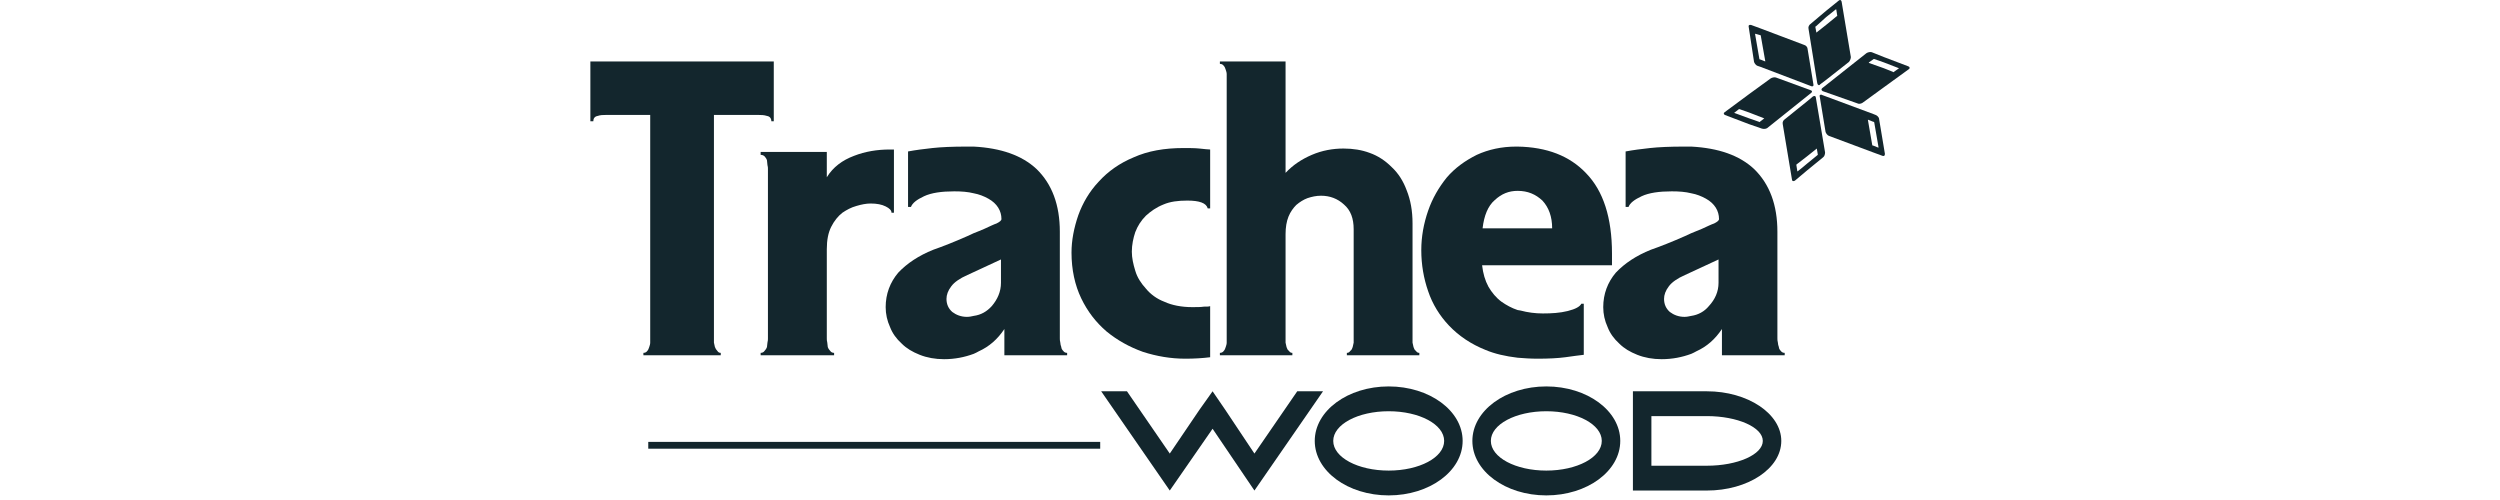
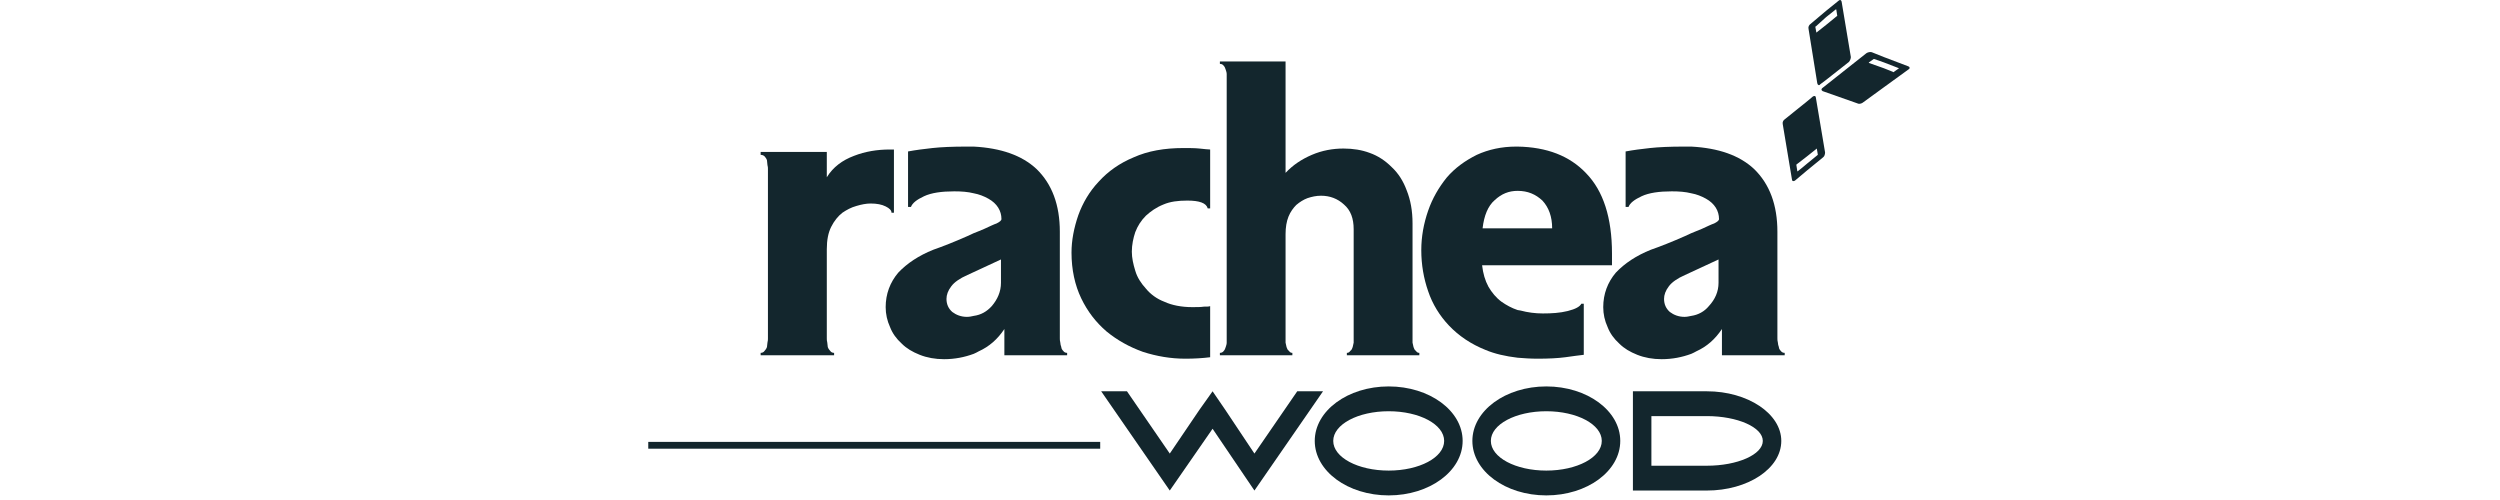
<svg xmlns="http://www.w3.org/2000/svg" width="100%" height="100%" viewBox="0 0 370 74" version="1.1" xml:space="preserve" style="fill-rule:evenodd;clip-rule:evenodd;stroke-linejoin:round;stroke-miterlimit:2;">
  <g transform="matrix(1,0,0,1,-3.151,0)">
    <g transform="matrix(1,0,0,1,90.526,0)">
-       <path d="M27.144,9.095L27.144,17.951L26.784,17.951C26.784,17.519 26.568,17.231 26.136,17.159C25.704,17.015 25.272,17.015 24.984,17.015L18.288,17.015L18.288,50.711C18.36,50.927 18.36,51.143 18.432,51.359C18.504,51.575 18.648,51.791 18.792,51.935C18.936,52.151 19.08,52.223 19.296,52.223L19.296,52.583L7.848,52.583L7.848,52.223C8.064,52.223 8.28,52.151 8.424,51.935C8.568,51.791 8.64,51.575 8.712,51.359C8.784,51.143 8.856,50.927 8.856,50.711L8.856,17.015L2.232,17.015C1.872,17.015 1.512,17.015 1.08,17.159C0.648,17.231 0.432,17.519 0.432,17.951L-0,17.951L-0,9.095L27.144,9.095Z" style="fill:rgb(19,38,45);" />
-     </g>
+       </g>
    <g transform="matrix(1,0,0,1,90.526,0)">
      <path d="M44.928,31.487L44.568,31.487C44.568,31.127 44.28,30.839 43.704,30.551C43.128,30.263 42.408,30.119 41.472,30.119C40.824,30.119 40.104,30.263 39.384,30.479C38.592,30.695 37.944,31.055 37.296,31.487C36.648,31.991 36.072,32.711 35.64,33.575C35.208,34.439 34.992,35.519 34.992,36.887L34.992,50.063C34.992,50.279 34.992,50.423 35.064,50.711C35.064,50.927 35.136,51.143 35.136,51.359C35.208,51.575 35.352,51.791 35.496,51.935C35.64,52.151 35.856,52.223 36.072,52.223L36.072,52.583L25.2,52.583L25.2,52.223C25.416,52.223 25.632,52.151 25.776,51.935C25.92,51.791 26.064,51.575 26.136,51.359C26.136,51.143 26.208,50.927 26.208,50.711C26.28,50.423 26.28,50.279 26.28,50.063L26.28,25.007C26.28,24.863 26.28,24.647 26.208,24.431C26.208,24.215 26.136,23.927 26.136,23.711C26.064,23.495 25.92,23.279 25.776,23.135C25.632,22.991 25.416,22.919 25.2,22.919L25.2,22.487L34.992,22.487L34.992,26.231C35.928,24.719 37.296,23.711 39.024,23.063C40.68,22.415 42.48,22.127 44.28,22.127L44.928,22.127L44.928,31.487Z" style="fill:rgb(19,38,45);" />
    </g>
    <g transform="matrix(1,0,0,1,90.526,0)">
      <path d="M69.984,51.935C69.84,51.791 69.696,51.575 69.696,51.359C69.624,51.143 69.552,50.927 69.552,50.711C69.48,50.423 69.48,50.279 69.48,50.063L69.48,34.295C69.48,30.335 68.328,27.239 66.024,25.007C63.864,22.991 60.768,21.911 56.736,21.695L56.736,28.607C57.528,28.751 58.248,29.039 58.896,29.399C60.192,30.119 60.84,31.199 60.84,32.423C60.84,32.639 60.552,32.855 60.12,33.071C59.688,33.215 59.112,33.503 58.32,33.863C57.816,34.079 57.312,34.295 56.736,34.511L56.736,40.271L60.768,38.399L60.768,41.855C60.768,43.151 60.264,44.303 59.4,45.311C58.68,46.103 57.816,46.607 56.736,46.751L56.736,52.367C57.024,52.223 57.24,52.151 57.456,52.007C59.04,51.287 60.264,50.207 61.272,48.695L61.272,52.583L70.56,52.583L70.56,52.223C70.344,52.223 70.128,52.151 69.984,51.935ZM56.736,21.695L55.656,21.695C53.64,21.695 51.912,21.767 50.616,21.911C49.32,22.055 48.168,22.199 47.016,22.415L47.016,30.623L47.448,30.623C47.664,30.047 48.312,29.543 49.392,29.039C50.472,28.535 51.984,28.319 53.856,28.319C54.936,28.319 55.872,28.391 56.736,28.607L56.736,21.695ZM56.736,34.511L55.8,34.943C54.864,35.375 53.928,35.735 53.064,36.095C52.128,36.455 51.408,36.743 50.76,36.959C48.6,37.823 46.872,38.975 45.576,40.343C44.352,41.783 43.704,43.511 43.704,45.455C43.704,46.463 43.92,47.471 44.352,48.407C44.712,49.343 45.288,50.135 46.08,50.855C46.8,51.575 47.664,52.079 48.744,52.511C49.824,52.943 51.048,53.159 52.344,53.159C53.928,53.159 55.368,52.871 56.736,52.367L56.736,46.751C56.448,46.823 56.088,46.895 55.728,46.895C54.864,46.895 54.144,46.607 53.568,46.175C52.992,45.671 52.704,45.023 52.704,44.231C52.704,43.655 52.92,43.007 53.424,42.359C53.856,41.783 54.648,41.207 55.8,40.703L56.736,40.271L56.736,34.511Z" style="fill:rgb(19,38,45);" />
    </g>
    <g transform="matrix(1,0,0,1,90.526,0)">
      <path d="M88.056,53.087C85.896,53.087 83.808,52.727 81.792,52.079C79.776,51.359 77.976,50.351 76.392,49.055C74.808,47.687 73.584,46.103 72.648,44.159C71.712,42.215 71.208,39.911 71.208,37.391C71.208,35.591 71.568,33.719 72.216,31.847C72.864,30.047 73.872,28.319 75.24,26.879C76.608,25.367 78.336,24.143 80.424,23.279C82.512,22.343 84.96,21.911 87.768,21.911C88.632,21.911 89.424,21.911 90.144,21.983C90.864,22.055 91.44,22.127 91.728,22.127L91.728,30.839L91.368,30.839C91.152,30.047 90.144,29.687 88.344,29.687C86.976,29.687 85.824,29.831 84.816,30.263C83.736,30.695 82.944,31.271 82.224,31.919C81.504,32.639 81,33.431 80.64,34.367C80.352,35.231 80.136,36.239 80.136,37.247C80.136,38.183 80.352,39.119 80.64,40.055C80.928,41.063 81.504,41.927 82.224,42.719C82.872,43.511 83.808,44.231 84.96,44.663C86.04,45.167 87.48,45.455 89.064,45.455C89.784,45.455 90.36,45.455 90.792,45.383C91.224,45.383 91.512,45.383 91.728,45.311L91.728,52.871C90.576,53.015 89.352,53.087 88.056,53.087Z" style="fill:rgb(19,38,45);" />
    </g>
    <g transform="matrix(1,0,0,1,90.526,0)">
      <path d="M102.888,34.655L102.888,50.711C102.96,50.927 102.96,51.143 103.032,51.359C103.104,51.575 103.176,51.791 103.392,51.935C103.536,52.151 103.68,52.223 103.896,52.223L103.896,52.583L93.168,52.583L93.168,52.223C93.384,52.223 93.6,52.151 93.744,51.935C93.888,51.791 93.96,51.575 94.032,51.359C94.104,51.143 94.176,50.927 94.176,50.711L94.176,10.967C94.176,10.751 94.104,10.535 94.032,10.319C93.96,10.103 93.888,9.887 93.744,9.743C93.6,9.527 93.384,9.455 93.168,9.455L93.168,9.095L102.888,9.095L102.888,25.583C103.968,24.431 105.264,23.567 106.776,22.919C108.288,22.271 109.872,21.983 111.456,21.983C112.896,21.983 114.192,22.199 115.344,22.631C116.568,23.063 117.648,23.783 118.584,24.719C119.592,25.655 120.312,26.807 120.816,28.175C121.392,29.615 121.68,31.199 121.68,33.071L121.68,50.711C121.752,50.927 121.752,51.143 121.824,51.359C121.896,51.575 121.968,51.791 122.184,51.935C122.328,52.151 122.472,52.223 122.688,52.223L122.688,52.583L111.96,52.583L111.96,52.223C112.176,52.223 112.32,52.151 112.464,51.935C112.68,51.791 112.752,51.575 112.824,51.359C112.896,51.143 112.896,50.927 112.968,50.711L112.968,33.935C112.968,32.351 112.536,31.127 111.528,30.263C110.592,29.399 109.44,28.967 108.144,28.967C107.424,28.967 106.776,29.111 106.128,29.327C105.552,29.543 104.976,29.903 104.472,30.335C104.04,30.767 103.608,31.343 103.32,32.063C103.032,32.783 102.888,33.647 102.888,34.655Z" style="fill:rgb(19,38,45);" />
    </g>
    <g transform="matrix(1,0,0,1,90.526,0)">
      <path d="M151.2,37.535C151.2,32.207 149.904,28.247 147.384,25.655C144.936,23.063 141.552,21.767 137.232,21.695L137.232,28.247C138.744,28.247 139.896,28.751 140.904,29.687C141.84,30.695 142.344,32.063 142.344,33.791L137.232,33.791L137.232,39.263L151.2,39.263L151.2,37.535ZM137.232,52.943C138.168,53.015 139.104,53.087 140.184,53.087C141.84,53.087 143.208,53.015 144.288,52.871C145.368,52.727 146.304,52.583 147.024,52.511L147.024,44.951L146.664,44.951C146.448,45.383 145.8,45.743 144.648,46.031C143.496,46.319 142.272,46.391 140.976,46.391C139.824,46.391 138.744,46.247 137.664,45.959C137.52,45.959 137.376,45.887 137.232,45.887L137.232,52.943ZM137.232,21.695L137.016,21.695C134.856,21.695 132.912,22.127 131.184,22.919C129.456,23.783 127.944,24.863 126.72,26.303C125.568,27.743 124.632,29.327 123.984,31.199C123.336,33.071 122.976,35.015 122.976,37.031C122.976,39.191 123.336,41.207 123.984,43.079C124.632,45.023 125.713,46.751 127.08,48.191C128.52,49.703 130.32,50.927 132.48,51.791C133.848,52.367 135.432,52.727 137.232,52.943L137.232,45.887C136.368,45.599 135.576,45.167 134.856,44.663C134.064,44.087 133.416,43.295 132.912,42.431C132.408,41.495 132.12,40.487 131.976,39.263L137.232,39.263L137.232,33.791L132.048,33.791C132.264,31.919 132.84,30.479 133.848,29.615C134.856,28.679 135.936,28.247 137.232,28.247L137.232,21.695Z" style="fill:rgb(19,38,45);" />
    </g>
    <g transform="matrix(1,0,0,1,90.526,0)">
      <path d="M176.184,51.935C176.04,51.791 175.896,51.575 175.896,51.359C175.824,51.143 175.752,50.927 175.752,50.711C175.68,50.423 175.68,50.279 175.68,50.063L175.68,34.295C175.68,30.335 174.528,27.239 172.224,25.007C170.064,22.991 166.968,21.911 162.936,21.695L162.936,28.607C163.728,28.751 164.448,29.039 165.096,29.399C166.392,30.119 167.04,31.199 167.04,32.423C167.04,32.639 166.752,32.855 166.32,33.071C165.888,33.215 165.312,33.503 164.52,33.863L162.936,34.511L162.936,40.271L166.968,38.399L166.968,41.855C166.968,43.151 166.464,44.303 165.528,45.311C164.88,46.103 163.944,46.607 162.936,46.751L162.936,52.367C163.224,52.223 163.44,52.151 163.656,52.007C165.24,51.287 166.464,50.207 167.472,48.695L167.472,52.583L176.76,52.583L176.76,52.223C176.544,52.223 176.328,52.151 176.184,51.935ZM162.936,21.695L161.856,21.695C159.84,21.695 158.112,21.767 156.816,21.911C155.52,22.055 154.368,22.199 153.216,22.415L153.216,30.623L153.648,30.623C153.864,30.047 154.512,29.543 155.592,29.039C156.672,28.535 158.184,28.319 160.056,28.319C161.136,28.319 162.072,28.391 162.936,28.607L162.936,21.695ZM162.936,34.511L162,34.943C161.064,35.375 160.128,35.735 159.264,36.095C158.328,36.455 157.608,36.743 156.96,36.959C154.8,37.823 153.072,38.975 151.776,40.343C150.552,41.783 149.904,43.511 149.904,45.455C149.904,46.463 150.12,47.471 150.552,48.407C150.912,49.343 151.488,50.135 152.28,50.855C153,51.575 153.864,52.079 154.944,52.511C156.024,52.943 157.248,53.159 158.544,53.159C160.128,53.159 161.568,52.871 162.936,52.367L162.936,46.751C162.576,46.823 162.288,46.895 161.928,46.895C161.064,46.895 160.344,46.607 159.768,46.175C159.192,45.671 158.904,45.023 158.904,44.231C158.904,43.655 159.12,43.007 159.624,42.359C160.056,41.783 160.848,41.207 162,40.703L162.936,40.271L162.936,34.511Z" style="fill:rgb(19,38,45);" />
    </g>
    <g transform="matrix(1,0,0,1,90.526,0)">
-       <path d="M180.144,7.223C180.144,7.007 179.928,6.719 179.64,6.647L173.16,4.199L173.16,5.207L173.232,5.279L173.232,5.351L173.88,9.023L173.88,9.095L173.16,8.807L173.16,9.887L180.72,12.767C180.936,12.839 181.08,12.695 181.008,12.479L180.144,7.223ZM173.16,4.199L171.792,3.695C171.504,3.623 171.36,3.767 171.432,3.983L172.224,9.167C172.296,9.383 172.512,9.671 172.728,9.743L173.16,9.887L173.16,8.807L173.088,8.807L173.016,8.735L172.368,4.991L173.16,5.207L173.16,4.199Z" style="fill:rgb(19,38,45);" />
-     </g>
+       </g>
    <g transform="matrix(1,0,0,1,90.526,0)">
-       <path d="M180.576,13.343L175.464,11.471C175.248,11.399 174.888,11.471 174.672,11.615L171.504,13.919L171.504,16.655L173.736,17.519L173.088,18.023C173.016,18.095 173.016,18.095 172.944,18.023L171.504,17.519L171.504,18.383L173.376,19.031C173.592,19.103 173.952,19.103 174.168,18.959L180.648,13.775C180.864,13.631 180.864,13.415 180.576,13.343ZM171.504,13.919L167.904,16.583C167.688,16.727 167.688,16.871 167.904,17.015L171.504,18.383L171.504,17.519L169.344,16.727C169.272,16.727 169.272,16.655 169.344,16.655L169.992,16.151L170.064,16.151L171.504,16.655L171.504,13.919Z" style="fill:rgb(19,38,45);" />
-     </g>
+       </g>
    <g transform="matrix(1,0,0,1,90.526,0)">
      <path d="M180.936,14.279L180.072,14.999L180.072,23.135L181.512,21.983L181.656,22.847L181.656,22.919L180.072,24.215L180.072,25.223L182.448,23.279C182.664,23.135 182.736,22.775 182.736,22.559L181.368,14.423C181.368,14.207 181.152,14.135 180.936,14.279ZM180.072,14.999L176.76,17.663C176.544,17.807 176.4,18.095 176.472,18.383L177.84,26.591C177.84,26.807 178.056,26.879 178.272,26.735L180.072,25.223L180.072,24.215C180.072,24.215 178.632,25.439 178.632,25.367L178.488,24.431L178.488,24.359L180.072,23.135L180.072,14.999Z" style="fill:rgb(19,38,45);" />
    </g>
    <g transform="matrix(1,0,0,1,90.526,0)">
-       <path d="M189.864,22.559L191.232,23.063C191.448,23.135 191.592,23.063 191.592,22.775L190.728,17.591C190.728,17.375 190.44,17.087 190.224,17.015L189.864,16.871L189.864,18.023L189.936,18.023L190.008,18.095L190.656,21.839L190.584,21.839L189.864,21.551L189.864,22.559ZM182.808,19.535C182.88,19.751 183.096,20.039 183.312,20.111L189.864,22.559L189.864,21.551L189.792,21.551L189.72,21.479L189.072,17.735L189.144,17.735L189.864,18.023L189.864,16.871L182.304,14.063C182.088,13.919 181.872,14.063 181.944,14.279L182.808,19.535Z" style="fill:rgb(19,38,45);" />
-     </g>
+       </g>
    <g transform="matrix(1,0,0,1,90.526,0)">
      <path d="M195.048,9.815L191.448,8.447L191.448,9.239L193.68,10.103L192.96,10.607C192.96,10.679 192.888,10.679 192.888,10.679L191.448,10.103L191.448,12.911L195.12,10.247C195.336,10.103 195.264,9.887 195.048,9.815ZM191.448,8.447L189.648,7.727C189.432,7.655 189.072,7.727 188.856,7.871L182.304,13.055C182.16,13.199 182.16,13.343 182.376,13.487L187.488,15.287C187.704,15.431 188.064,15.359 188.28,15.215L191.448,12.911L191.448,10.103L189.216,9.311L189.216,9.239L189.936,8.735L190.008,8.735L191.448,9.239L191.448,8.447Z" style="fill:rgb(19,38,45);" />
    </g>
    <g transform="matrix(1,0,0,1,90.526,0)">
      <path d="M182.88,11.831L186.264,9.167C186.408,9.023 186.552,8.663 186.552,8.447L185.184,0.239C185.112,-0.049 184.896,-0.049 184.752,0.095L182.88,1.607L182.88,2.543L184.32,1.391L184.392,1.391L184.536,2.327C184.536,2.327 184.536,2.399 184.464,2.399L182.88,3.695L182.88,11.831ZM182.016,12.479L182.88,11.831L182.88,3.695L181.512,4.775C181.44,4.847 181.44,4.847 181.44,4.775L181.296,3.983C181.296,3.911 181.296,3.911 181.368,3.911L182.88,2.543L182.88,1.607L180.576,3.551C180.36,3.695 180.216,3.983 180.288,4.271L181.584,12.335C181.656,12.623 181.872,12.695 182.016,12.479Z" style="fill:rgb(19,38,45);" />
    </g>
    <g transform="matrix(1,0,0,1,90.526,0)">
      <path d="M92.088,63.455L85.752,72.599L75.6,57.911L79.416,57.911L85.752,67.127L90.144,60.647L92.088,57.911L93.96,60.647L98.28,67.127L104.616,57.911L108.432,57.911L98.28,72.599L92.088,63.455Z" style="fill:rgb(19,38,45);" />
    </g>
    <g transform="matrix(1,0,0,1,90.526,0)">
      <path d="M165.24,57.911C171.288,57.911 176.256,61.223 176.256,65.255C176.256,69.359 171.288,72.599 165.24,72.599L165.24,68.927C169.776,68.927 173.52,67.271 173.52,65.255C173.52,63.239 169.776,61.583 165.24,61.583L165.24,57.911ZM165.24,72.599L154.296,72.599L154.296,57.911L165.24,57.911L165.24,61.583L157.032,61.583L157.032,68.927L165.24,68.927L165.24,72.599Z" style="fill:rgb(19,38,45);" />
    </g>
    <g transform="matrix(1,0,0,1,90.526,0)">
      <path d="M118.152,57.191C124.2,57.191 129.096,60.791 129.096,65.255C129.096,69.719 124.2,73.319 118.152,73.319L118.152,69.647C122.688,69.647 126.36,67.703 126.36,65.255C126.36,62.807 122.688,60.863 118.152,60.863L118.152,57.191ZM118.152,73.319C112.104,73.319 107.208,69.719 107.208,65.255C107.208,60.791 112.104,57.191 118.152,57.191L118.152,60.863C113.616,60.863 109.944,62.807 109.944,65.255C109.944,67.703 113.616,69.647 118.152,69.647L118.152,73.319Z" style="fill:rgb(19,38,45);" />
    </g>
    <g transform="matrix(1,0,0,1,90.526,0)">
      <path d="M141.48,57.191C147.528,57.191 152.424,60.791 152.424,65.255C152.424,69.719 147.528,73.319 141.48,73.319L141.48,69.647C146.016,69.647 149.688,67.703 149.688,65.255C149.688,62.807 146.016,60.863 141.48,60.863L141.48,57.191ZM141.48,73.319C135.432,73.319 130.536,69.719 130.536,65.255C130.536,60.791 135.432,57.191 141.48,57.191L141.48,60.863C136.944,60.863 133.272,62.807 133.272,65.255C133.272,67.703 136.944,69.647 141.48,69.647L141.48,73.319Z" style="fill:rgb(19,38,45);" />
    </g>
    <g transform="matrix(1,0,0,1,90.526,0)">
      <rect x="8.568" y="65.399" width="66.888" height="1.008" style="fill:rgb(19,38,45);fill-rule:nonzero;" />
    </g>
  </g>
</svg>